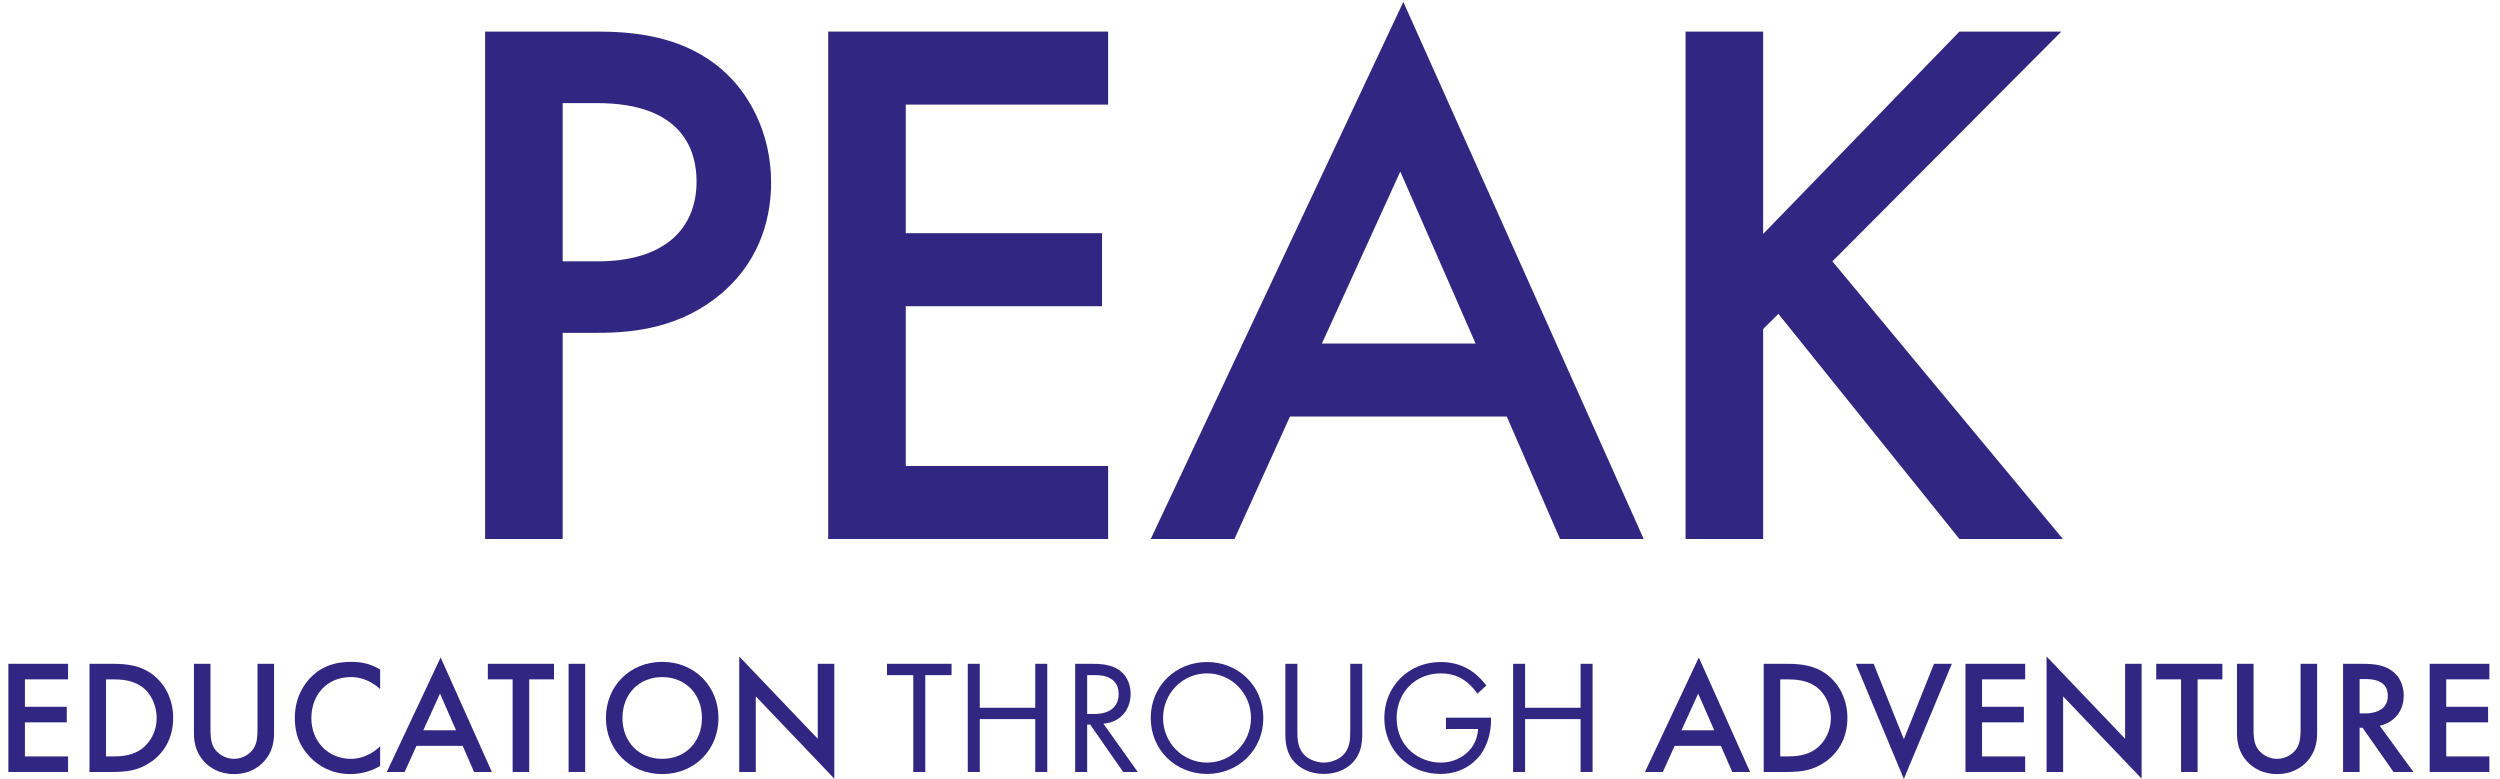
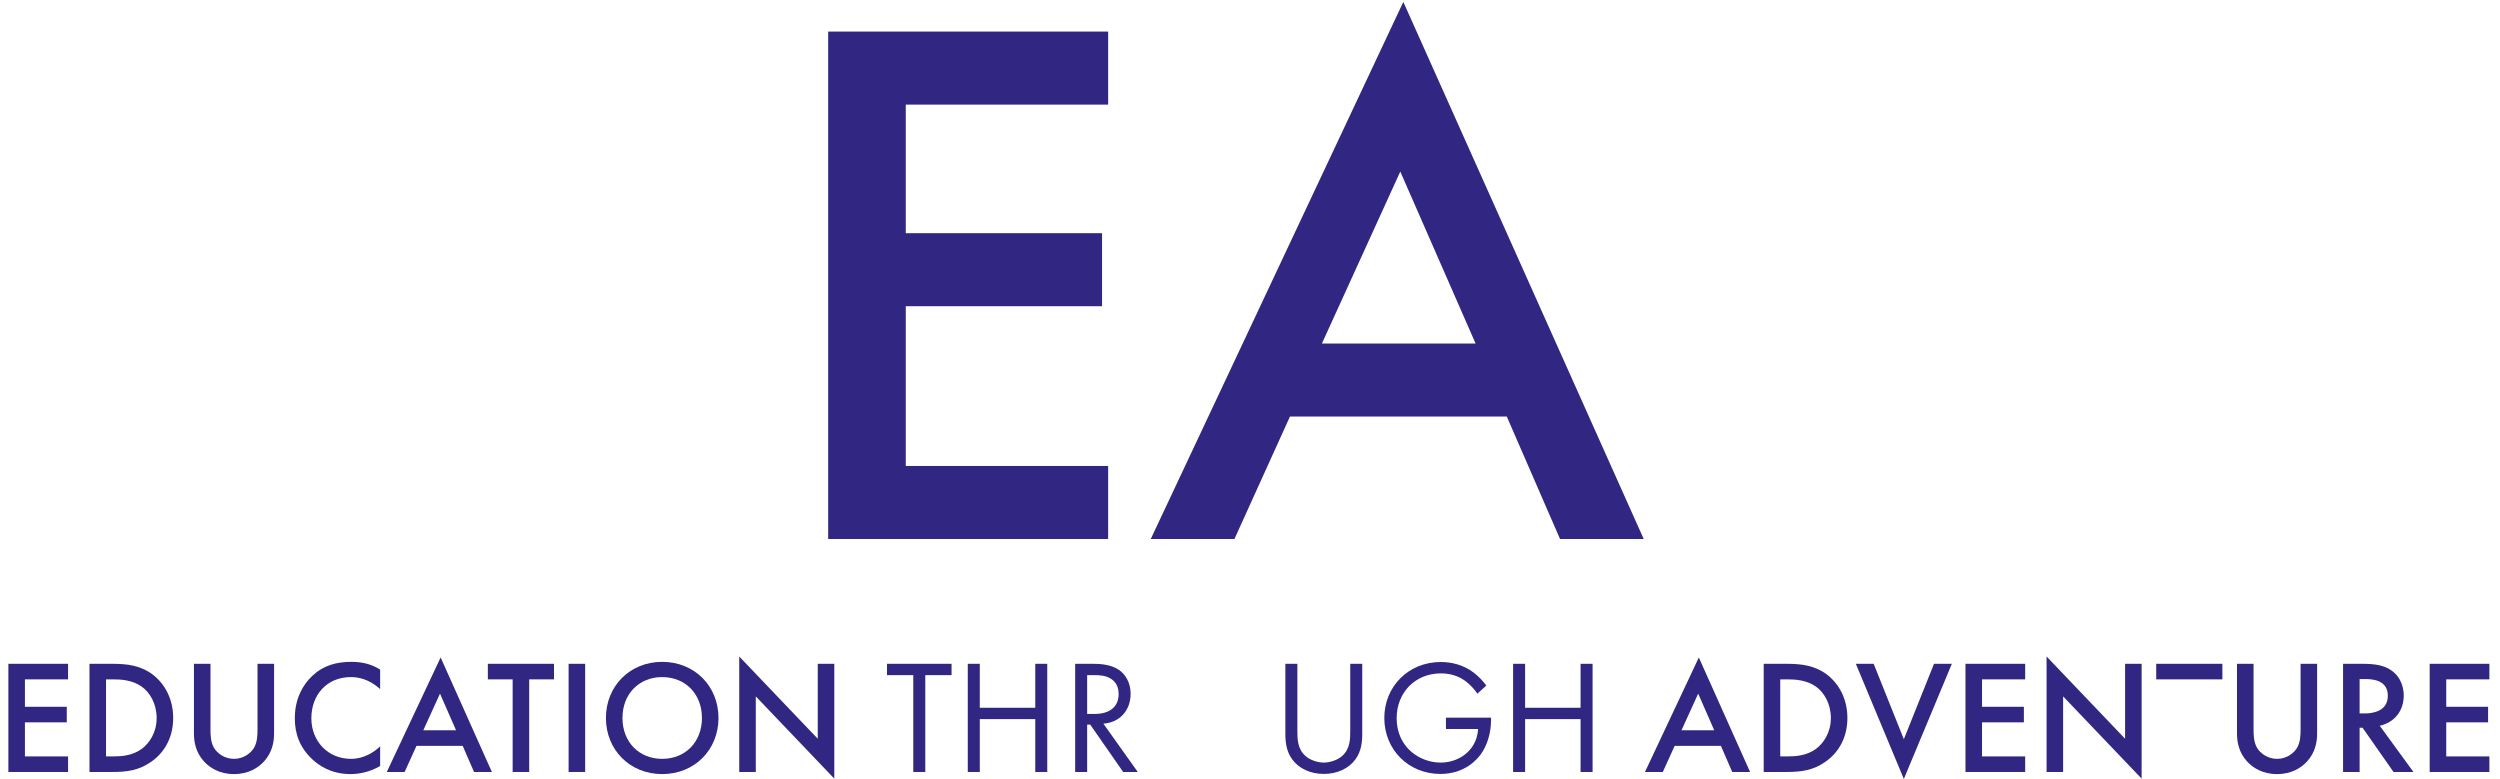
<svg xmlns="http://www.w3.org/2000/svg" width="154" height="48" viewBox="0 0 154 48" fill="none">
  <g id="Group">
-     <path id="Vector" d="M34.661 16.098H36.816C40.94 16.098 42.908 14.083 42.908 11.177C42.908 9.443 42.206 6.351 36.77 6.351H34.661V16.098ZM36.77 1.945C38.691 1.945 41.362 2.133 43.611 3.633C46.236 5.366 47.501 8.366 47.501 11.224C47.501 13.052 47.032 15.864 44.455 18.066C41.971 20.175 39.113 20.503 36.816 20.503H34.661V33.203H29.881V1.945H36.77Z" fill="#312783" />
    <path id="Vector_2" d="M68.261 6.444H55.796V14.364H67.886V18.863H55.796V28.704H68.261V33.203H51.016V1.945H68.261V6.444Z" fill="#312783" />
    <path id="Vector_3" d="M90.896 21.16L86.257 10.569L81.43 21.16H90.896ZM92.818 25.659H79.462L76.041 33.203H70.886L86.445 0.118L101.253 33.203H96.098L92.818 25.659Z" fill="#312783" />
-     <path id="Vector_4" d="M108.61 14.411L120.701 1.945H126.981L112.875 16.098L127.075 33.203H120.701L109.548 19.332L108.61 20.269V33.203H103.83V1.945H108.61V14.411Z" fill="#312783" />
    <path id="Vector_5" d="M4.193 41.849H1.535V43.538H4.113V44.497H1.535V46.595H4.193V47.554H0.516V40.89H4.193V41.849Z" fill="#312783" />
    <path id="Vector_6" d="M6.531 46.595H6.971C7.47 46.595 8.16 46.555 8.739 46.126C9.199 45.776 9.649 45.136 9.649 44.227C9.649 43.348 9.229 42.658 8.749 42.309C8.17 41.889 7.46 41.849 6.971 41.849H6.531V46.595ZM6.911 40.89C7.84 40.89 8.649 40.99 9.389 41.539C10.198 42.149 10.668 43.118 10.668 44.227C10.668 45.336 10.208 46.295 9.329 46.915C8.549 47.465 7.82 47.554 6.891 47.554H5.512V40.89H6.911Z" fill="#312783" />
    <path id="Vector_7" d="M12.966 40.89V44.907C12.966 45.266 12.976 45.706 13.175 46.056C13.375 46.395 13.825 46.745 14.414 46.745C15.004 46.745 15.454 46.395 15.653 46.056C15.853 45.706 15.863 45.266 15.863 44.907V40.89H16.883V45.176C16.883 45.706 16.773 46.345 16.263 46.905C15.913 47.285 15.324 47.684 14.414 47.684C13.505 47.684 12.916 47.285 12.566 46.905C12.056 46.345 11.946 45.706 11.946 45.176V40.89H12.966Z" fill="#312783" />
    <path id="Vector_8" d="M23.417 42.448C22.677 41.779 21.988 41.709 21.608 41.709C20.159 41.709 19.18 42.778 19.18 44.247C19.18 45.656 20.199 46.745 21.618 46.745C22.418 46.745 23.037 46.335 23.417 45.975V47.184C22.747 47.584 22.048 47.684 21.588 47.684C20.379 47.684 19.62 47.135 19.23 46.765C18.451 46.035 18.161 45.186 18.161 44.247C18.161 43.018 18.671 42.169 19.23 41.639C19.92 40.989 20.719 40.77 21.638 40.77C22.248 40.77 22.837 40.88 23.417 41.249V42.448Z" fill="#312783" />
    <path id="Vector_9" d="M28.093 44.986L27.104 42.728L26.074 44.986H28.093ZM28.502 45.946H25.655L24.925 47.554H23.826L27.143 40.5L30.301 47.554H29.202L28.502 45.946Z" fill="#312783" />
    <path id="Vector_10" d="M32.599 41.849V47.554H31.579V41.849H30.051V40.89H34.127V41.849H32.599Z" fill="#312783" />
    <path id="Vector_11" d="M36.046 40.89H35.026V47.554H36.046V40.89Z" fill="#312783" />
    <path id="Vector_12" d="M43.24 44.227C43.24 42.748 42.22 41.709 40.792 41.709C39.363 41.709 38.344 42.748 38.344 44.227C38.344 45.706 39.363 46.745 40.792 46.745C42.22 46.745 43.24 45.706 43.24 44.227ZM44.259 44.227C44.259 46.185 42.79 47.684 40.792 47.684C38.793 47.684 37.325 46.185 37.325 44.227C37.325 42.269 38.793 40.77 40.792 40.77C42.79 40.77 44.259 42.269 44.259 44.227Z" fill="#312783" />
    <path id="Vector_13" d="M45.537 47.555V40.44L50.373 45.506V40.89H51.393V47.965L46.557 42.898V47.555H45.537Z" fill="#312783" />
    <path id="Vector_14" d="M56.998 41.589V47.554H56.258V41.589H54.64V40.89H58.616V41.589H56.998Z" fill="#312783" />
    <path id="Vector_15" d="M60.355 43.598H63.772V40.89H64.511V47.554H63.772V44.297H60.355V47.554H59.615V40.89H60.355V43.598Z" fill="#312783" />
    <path id="Vector_16" d="M66.969 43.977H67.439C68.358 43.977 68.907 43.538 68.907 42.758C68.907 42.389 68.798 42.019 68.378 41.779C68.078 41.609 67.738 41.589 67.419 41.589H66.969V43.977ZM67.299 40.89C67.748 40.89 68.418 40.92 68.918 41.259C69.307 41.519 69.647 42.029 69.647 42.738C69.647 43.757 68.978 44.507 67.968 44.577L70.087 47.554H69.187L67.159 44.637H66.969V47.554H66.23V40.89H67.299Z" fill="#312783" />
-     <path id="Vector_17" d="M71.645 44.228C71.645 45.756 72.854 46.975 74.353 46.975C75.852 46.975 77.061 45.756 77.061 44.228C77.061 42.699 75.852 41.48 74.353 41.48C72.854 41.48 71.645 42.699 71.645 44.228ZM70.886 44.228C70.886 42.239 72.434 40.78 74.353 40.78C76.271 40.78 77.82 42.239 77.82 44.228C77.82 46.206 76.281 47.675 74.353 47.675C72.424 47.675 70.886 46.206 70.886 44.228Z" fill="#312783" />
    <path id="Vector_18" d="M79.918 44.977C79.918 45.536 79.918 46.146 80.448 46.595C80.717 46.825 81.177 46.975 81.546 46.975C81.916 46.975 82.376 46.825 82.646 46.595C83.175 46.146 83.175 45.536 83.175 44.977V40.89H83.915V45.176C83.915 45.736 83.855 46.275 83.495 46.775C83.096 47.325 82.396 47.674 81.546 47.674C80.697 47.674 79.998 47.325 79.598 46.775C79.238 46.275 79.178 45.736 79.178 45.176V40.89H79.918V44.977Z" fill="#312783" />
    <path id="Vector_19" d="M89.07 44.208H91.848V44.367C91.848 45.107 91.628 45.906 91.209 46.476C91.009 46.745 90.259 47.675 88.73 47.675C86.752 47.675 85.273 46.166 85.273 44.228C85.273 42.289 86.762 40.78 88.751 40.78C89.39 40.78 90.139 40.94 90.789 41.44C91.089 41.669 91.368 41.969 91.558 42.229L91.009 42.729C90.819 42.459 90.599 42.219 90.379 42.039C90.059 41.779 89.56 41.48 88.76 41.48C87.152 41.48 86.033 42.689 86.033 44.237C86.033 46.056 87.481 46.975 88.741 46.975C89.63 46.975 90.399 46.526 90.779 45.856C90.899 45.646 91.029 45.327 91.049 44.907H89.07V44.208Z" fill="#312783" />
    <path id="Vector_20" d="M93.946 43.598H97.363V40.89H98.103V47.554H97.363V44.297H93.946V47.554H93.207V40.89H93.946V43.598Z" fill="#312783" />
    <path id="Vector_21" d="M105.597 44.986L104.608 42.728L103.579 44.986H105.597ZM106.007 45.946H103.159L102.429 47.554H101.33L104.648 40.5L107.805 47.554H106.706L106.007 45.946Z" fill="#312783" />
    <path id="Vector_22" d="M109.663 46.595H110.103C110.603 46.595 111.292 46.555 111.871 46.126C112.331 45.776 112.781 45.136 112.781 44.227C112.781 43.348 112.361 42.658 111.882 42.309C111.302 41.889 110.593 41.849 110.103 41.849H109.663V46.595ZM110.043 40.89C110.972 40.89 111.782 40.99 112.521 41.539C113.33 42.149 113.8 43.118 113.8 44.227C113.8 45.336 113.34 46.295 112.461 46.915C111.682 47.465 110.952 47.554 110.023 47.554H108.644V40.89H110.043Z" fill="#312783" />
    <path id="Vector_23" d="M115.418 40.89L117.277 45.536L119.135 40.89H120.234L117.277 47.984L114.319 40.89H115.418Z" fill="#312783" />
    <path id="Vector_24" d="M124.751 41.849H122.093V43.538H124.671V44.497H122.093V46.595H124.751V47.554H121.073V40.89H124.751V41.849Z" fill="#312783" />
    <path id="Vector_25" d="M126.069 47.555V40.44L130.905 45.506V40.89H131.924V47.965L127.088 42.898V47.555H126.069Z" fill="#312783" />
-     <path id="Vector_26" d="M135.371 41.849V47.554H134.352V41.849H132.823V40.89H136.899V41.849H135.371Z" fill="#312783" />
+     <path id="Vector_26" d="M135.371 41.849V47.554V41.849H132.823V40.89H136.899V41.849H135.371Z" fill="#312783" />
    <path id="Vector_27" d="M138.819 40.89V44.907C138.819 45.266 138.828 45.706 139.028 46.056C139.227 46.395 139.677 46.745 140.268 46.745C140.856 46.745 141.307 46.395 141.505 46.056C141.706 45.706 141.716 45.266 141.716 44.907V40.89H142.735V45.176C142.735 45.706 142.625 46.345 142.116 46.905C141.766 47.285 141.176 47.684 140.268 47.684C139.358 47.684 138.768 47.285 138.418 46.905C137.909 46.345 137.798 45.706 137.798 45.176V40.89H138.819Z" fill="#312783" />
    <path id="Vector_28" d="M145.352 43.947H145.672C145.952 43.947 147.091 43.917 147.091 42.858C147.091 41.919 146.202 41.829 145.702 41.829H145.352V43.947ZM145.523 40.89C146.332 40.89 146.851 40.99 147.281 41.279C148.011 41.769 148.07 42.558 148.07 42.848C148.07 43.807 147.481 44.507 146.592 44.707L148.669 47.554H147.441L145.532 44.827H145.352V47.554H144.333V40.89H145.523Z" fill="#312783" />
    <path id="Vector_29" d="M153.346 41.849H150.688V43.538H153.266V44.497H150.688V46.595H153.346V47.554H149.668V40.89H153.346V41.849Z" fill="#312783" />
  </g>
</svg>